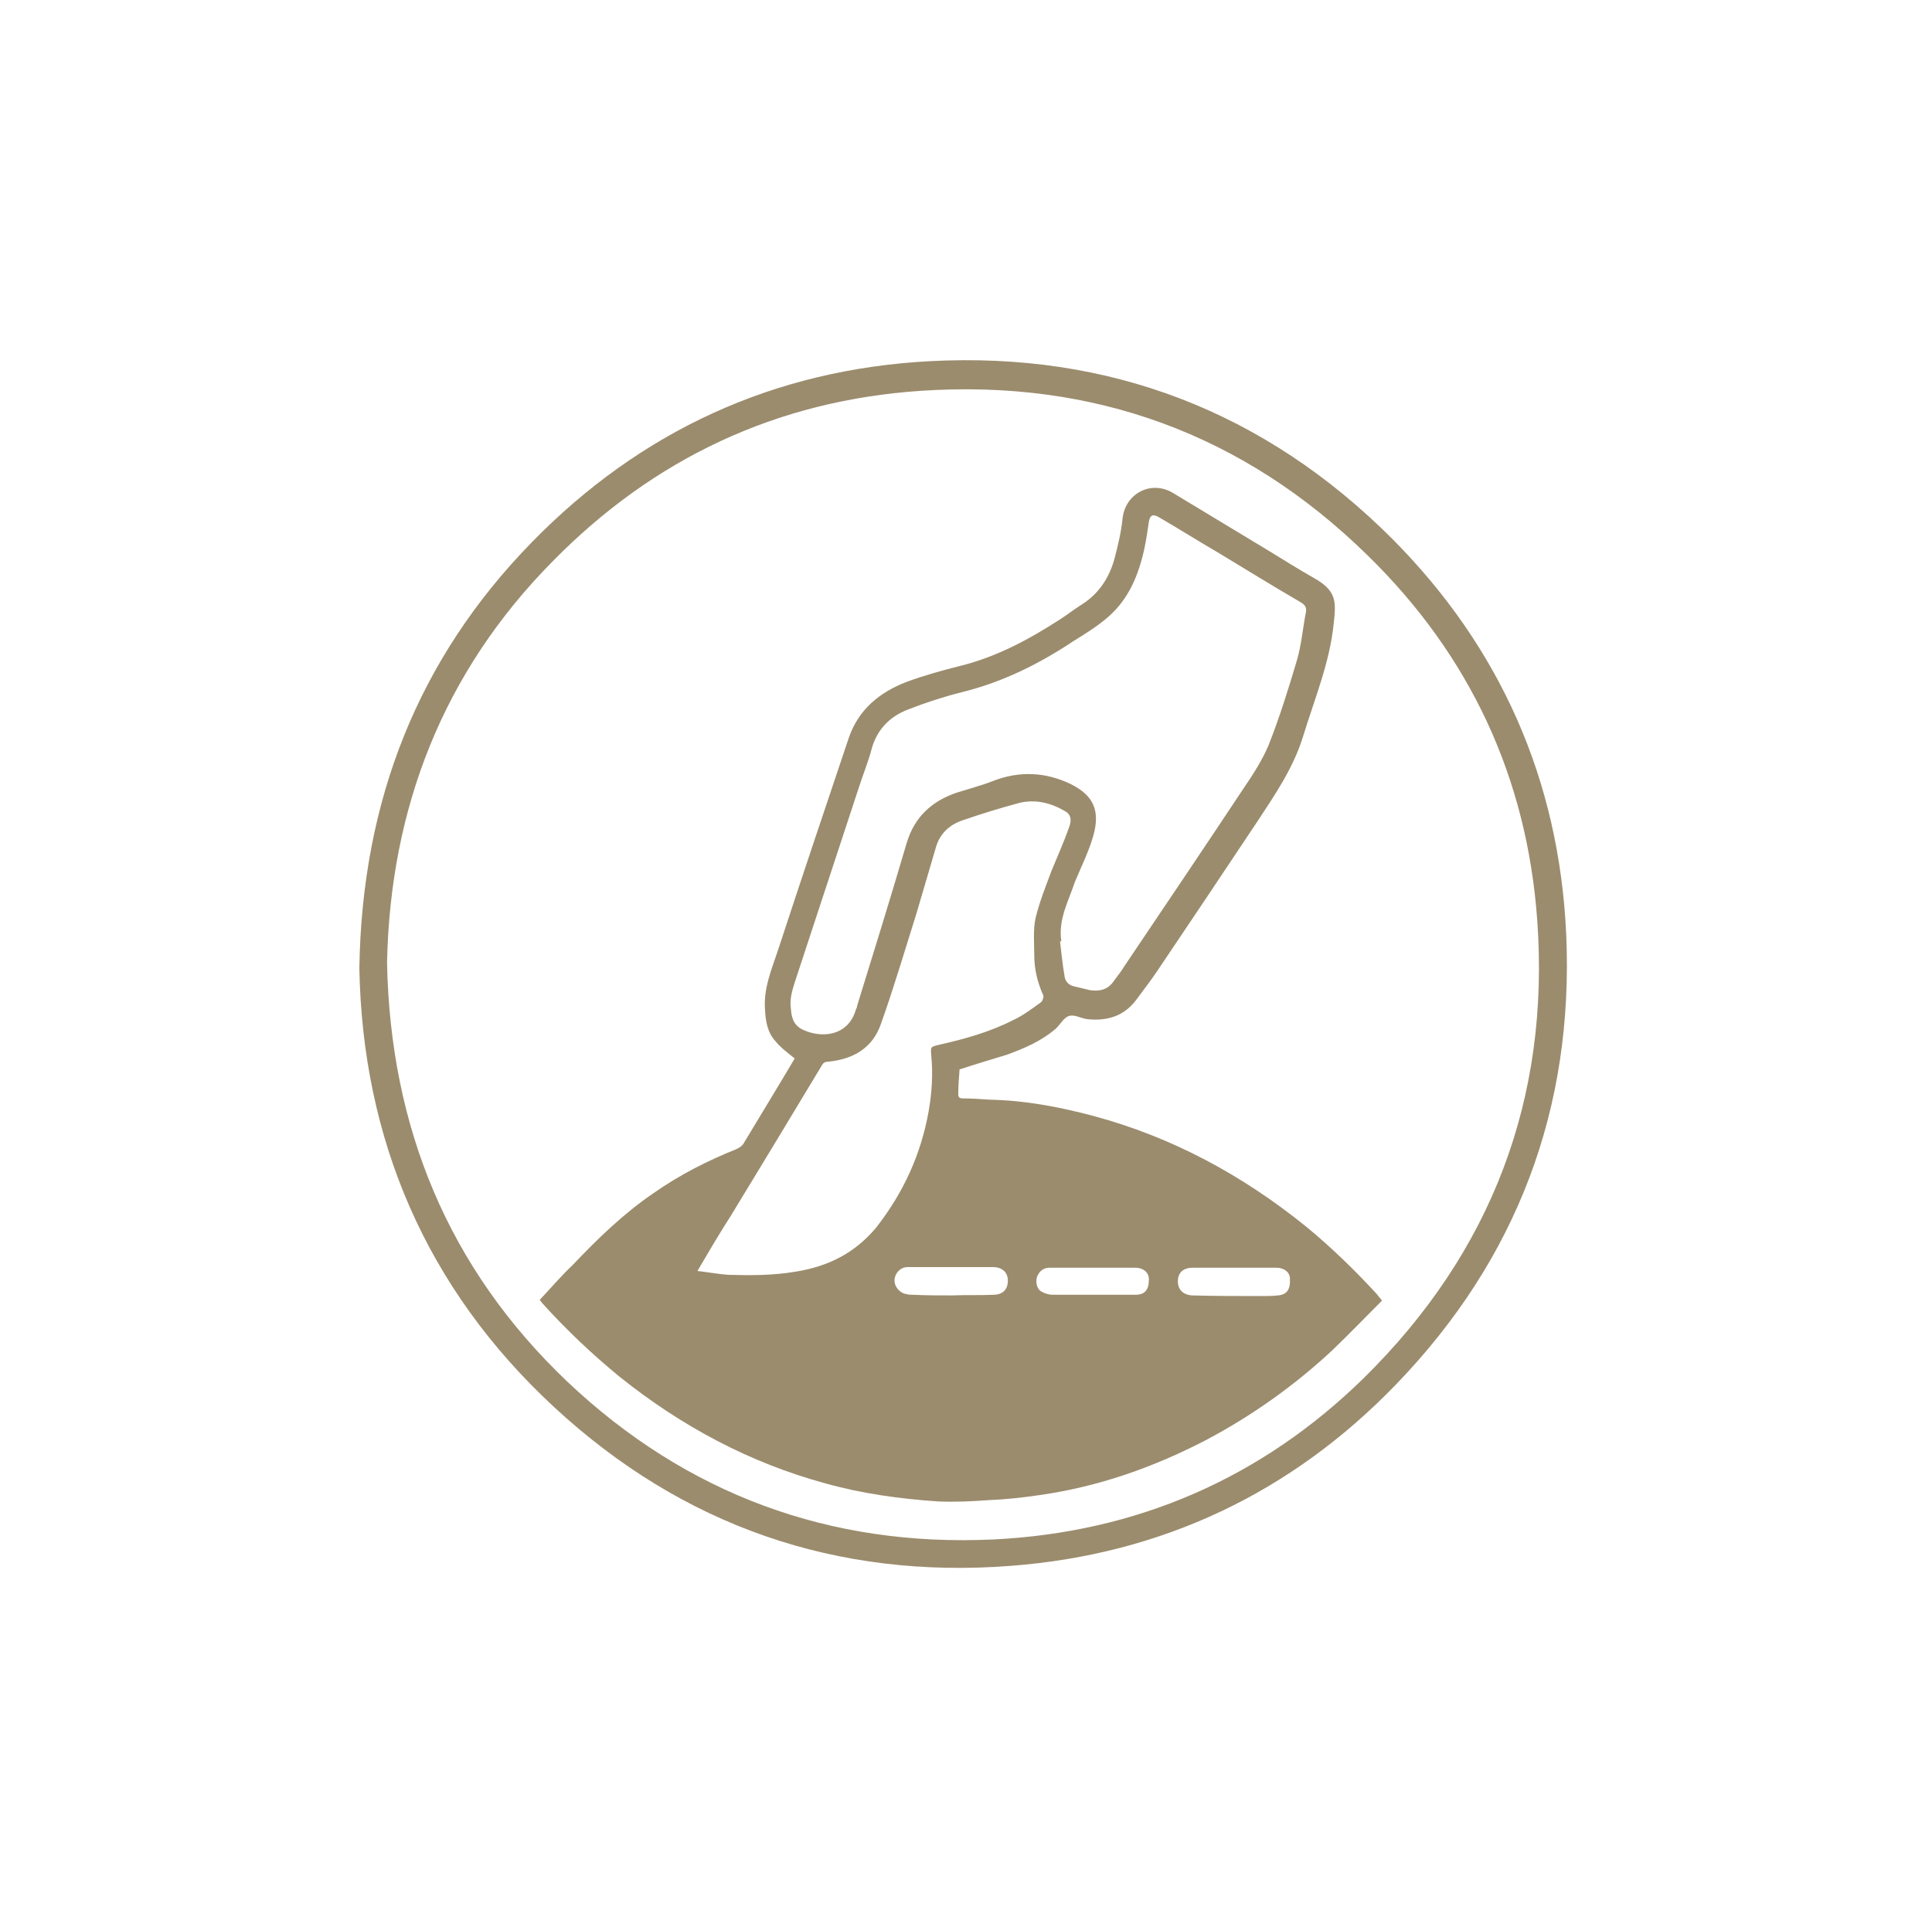
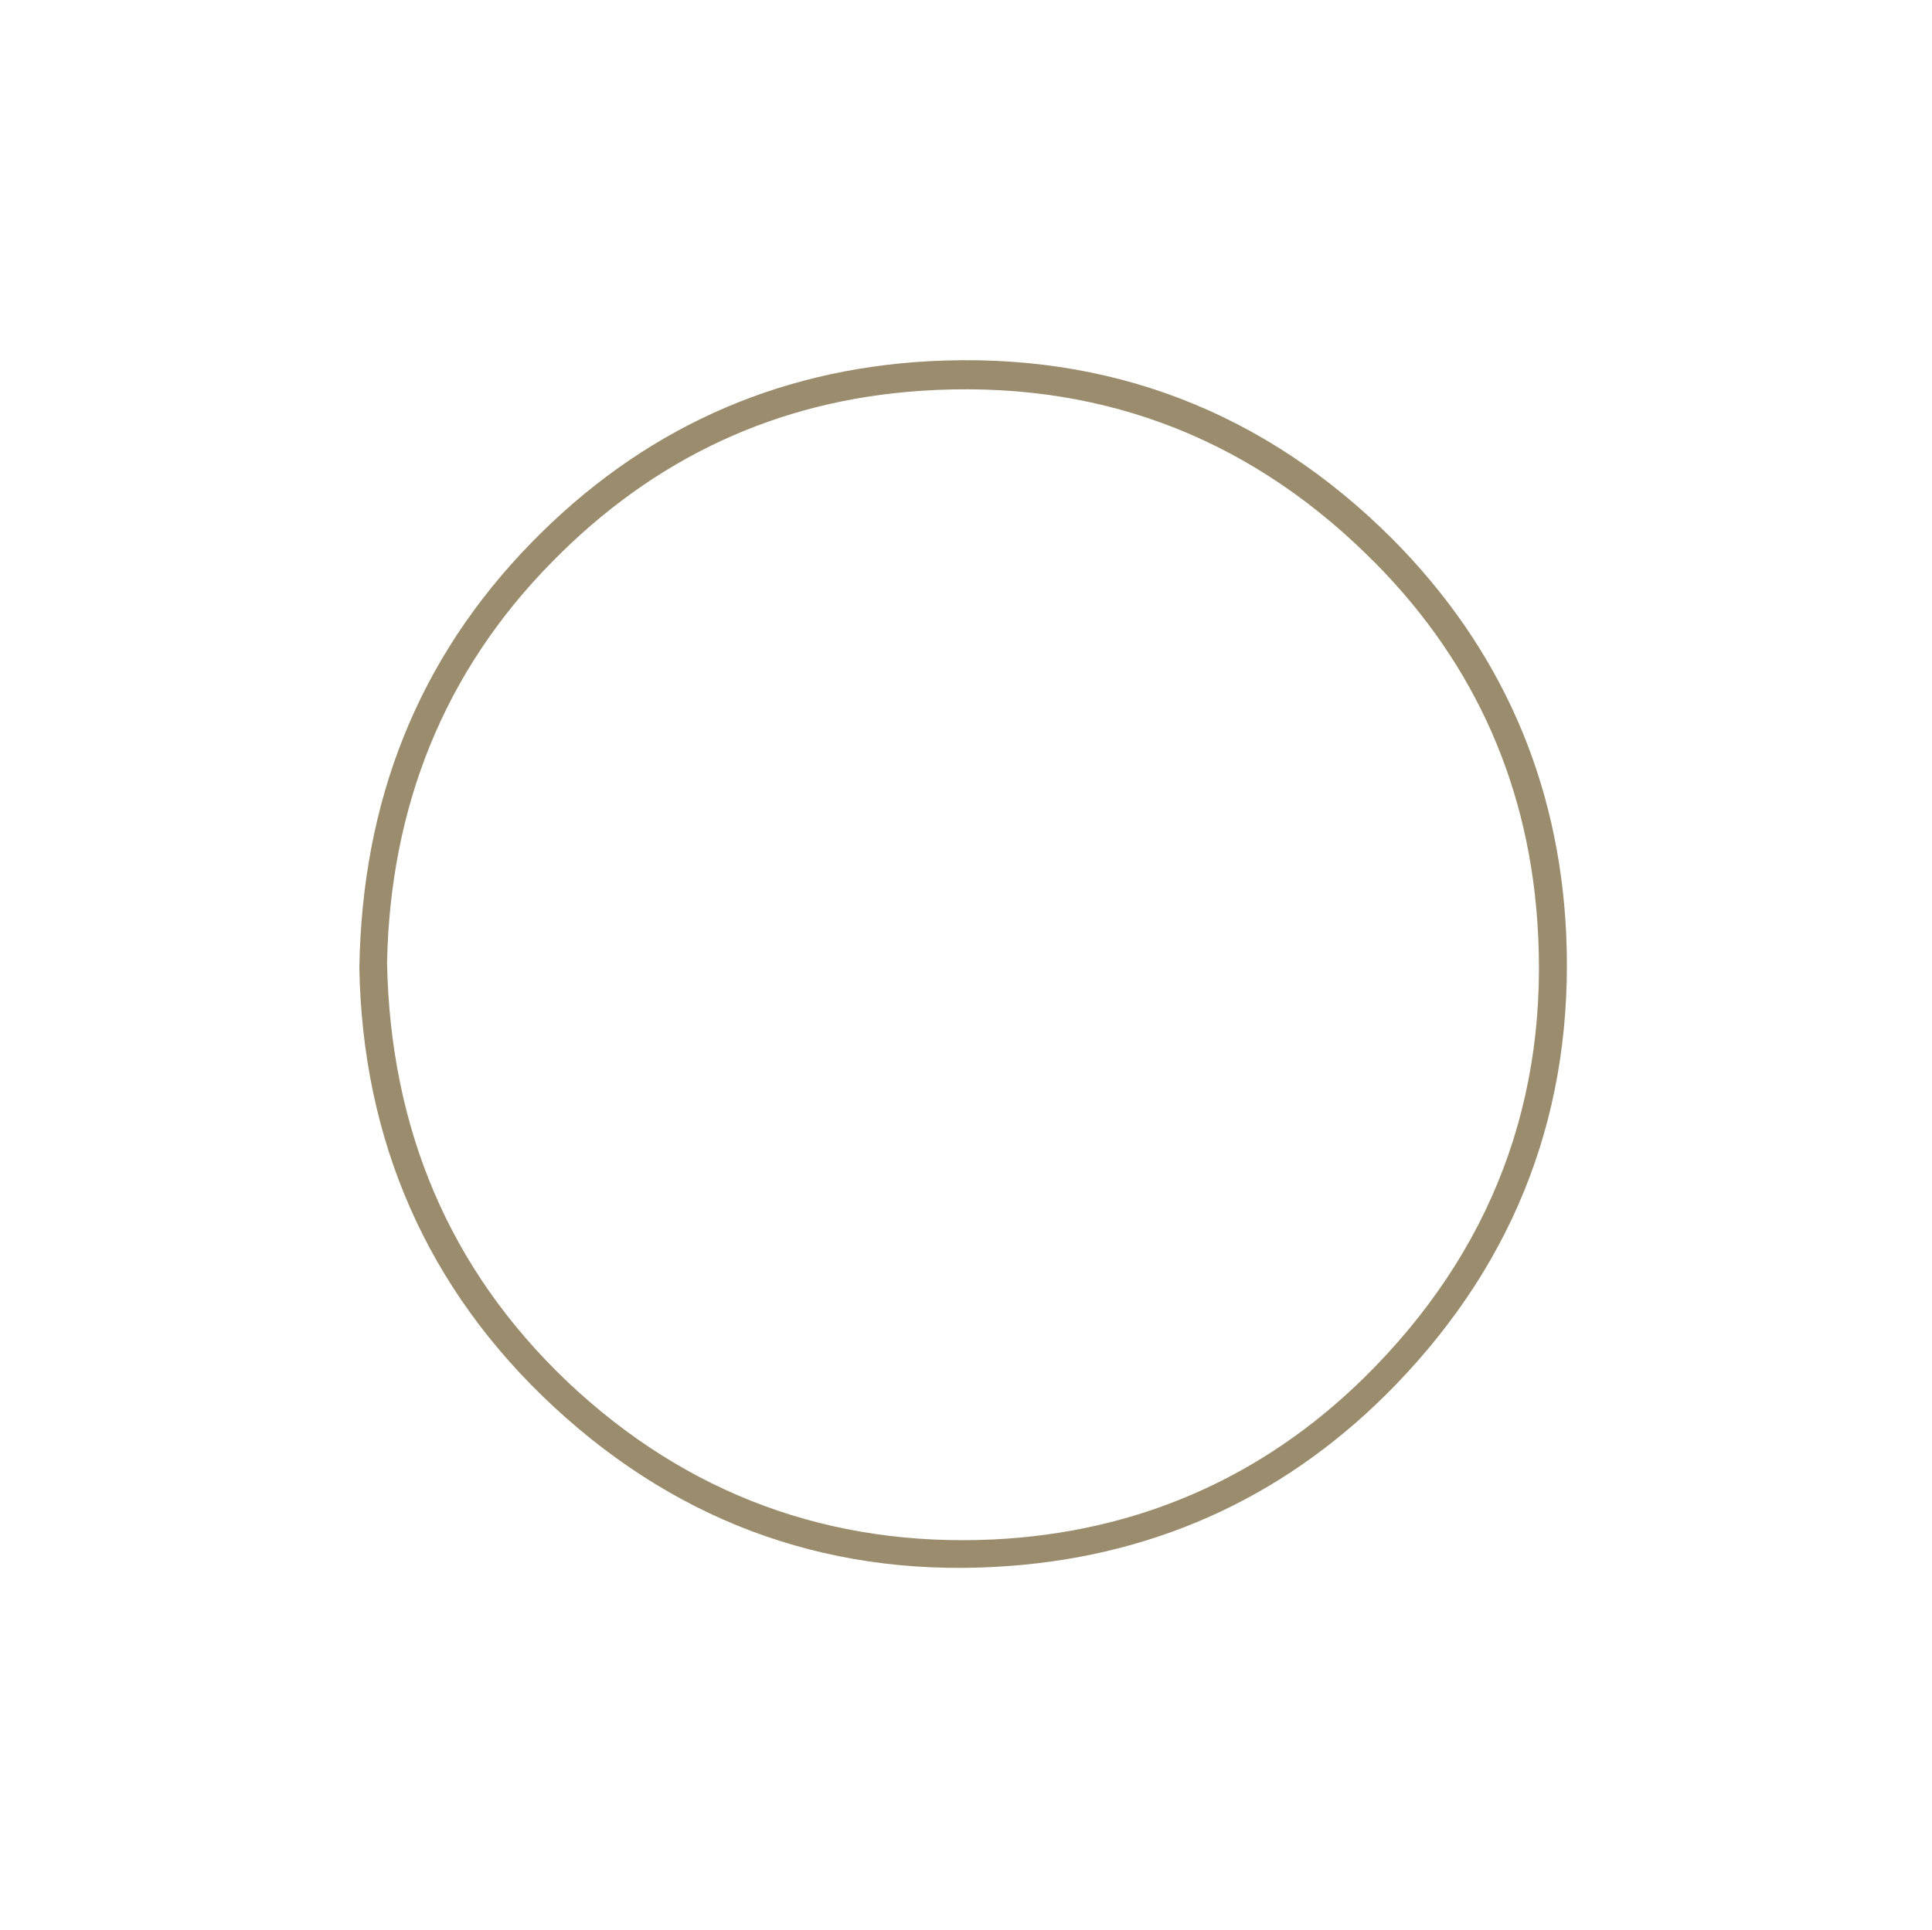
<svg xmlns="http://www.w3.org/2000/svg" version="1.1" id="_イヤー_2" x="0px" y="0px" viewBox="0 0 300 299.8" style="enable-background:new 0 0 300 299.8;" xml:space="preserve">
  <style type="text/css">
	.st0{fill:none;}
	.st1{fill:#9B8C6D;}
</style>
  <g id="_イヤー_1-2">
    <g>
      <path class="st0" d="M0,0c100,0,200,0,300,0c0,99.9,0,199.9,0,299.8c-100,0-200,0-300,0C0,199.9,0,99.9,0,0z M55.8,150.4    c0.6,26.5,10.3,49.7,30.3,68.1c20,18.4,43.9,26.6,70.9,24.6c23.4-1.8,43.5-11.2,59.8-28.2c18.7-19.4,27.6-42.9,26.4-69.9    c-1.1-23.9-10.2-44.5-27-61.4c-19.8-19.8-44-29.1-71.9-27.6c-24.1,1.2-44.8,10.8-61.7,28.1C64.9,102.4,56.2,124.4,55.8,150.4    L55.8,150.4z" />
      <path class="st1" d="M55.8,150.4c0.4-26,9.1-48.1,26.8-66.2c16.9-17.3,37.6-26.8,61.7-28.1c27.9-1.5,52.1,7.8,71.9,27.6    c16.8,16.9,25.9,37.5,27,61.4c1.2,27-7.6,50.4-26.4,69.9c-16.3,16.9-36.4,26.4-59.8,28.2c-27.1,2.1-51-6.2-70.9-24.6    C66.1,200.1,56.3,176.9,55.8,150.4L55.8,150.4z M60.1,149.5c0.5,25.6,9.5,47.5,28,65.1c18.5,17.5,40.8,25.7,66.2,24.5    c22.2-1.1,41.6-9.5,57.5-25.1c19.8-19.5,28.9-43.4,26.9-71.1c-1.6-22.2-10.5-41.2-26.4-56.7c-19.2-18.8-42.5-27.3-69.3-25.5    c-22.4,1.5-41.5,10.5-57.2,26.5C68.8,104.4,60.6,125.5,60.1,149.5L60.1,149.5z" />
-       <path class="st0" d="M60.1,149.5c0.5-24,8.8-45.1,25.8-62.4c15.7-16,34.8-25,57.2-26.5c26.8-1.8,50,6.7,69.3,25.4    c15.9,15.5,24.8,34.6,26.4,56.7c2,27.8-7.1,51.6-26.9,71.1c-15.9,15.6-35.3,24-57.5,25.1c-25.4,1.3-47.7-6.9-66.2-24.5    C69.6,197,60.6,175.1,60.1,149.5L60.1,149.5z M149,166.1c2.4-0.8,4.9-1.6,7.3-2.4c2.7-1,5.3-2.2,7.5-4c0.8-0.6,1.3-1.8,2.1-2    c0.9-0.2,1.9,0.4,2.9,0.5c3.1,0.3,5.7-0.5,7.6-3.1c1.1-1.5,2.2-2.9,3.2-4.4c5.2-7.8,10.4-15.6,15.6-23.3c2.7-4.1,5.5-8.2,7-13    c1.8-5.8,4.1-11.5,4.8-17.7c0.4-3.5,0.4-5.1-3.2-7.1c-2.3-1.3-4.5-2.7-6.8-4.1c-5-3-9.9-6-14.9-9c-3.5-2.1-7.5,0-7.9,4    c-0.2,2-0.6,4-1.2,6c-0.9,3.1-2.5,5.7-5.3,7.4c-1.1,0.7-2.1,1.5-3.2,2.2c-4.8,3.2-9.8,5.8-15.4,7.2c-2.8,0.7-5.7,1.5-8.4,2.5    c-4.2,1.6-7.5,4.2-9,8.7c-3.7,11-7.4,22-11,33c-1,3.1-2.3,6.1-2,9.4c0.2,1.7,0.5,3.4,1.6,4.7c0.9,1,2,1.8,3,2.7    c-2.6,4.4-5.3,8.8-8,13.3c-0.2,0.4-0.7,0.6-1.1,0.8c-4.5,1.8-8.8,4-12.8,6.8c-4.7,3.2-8.7,7.2-12.6,11.2c-1.7,1.8-3.4,3.6-5.1,5.4    c0.2,0.2,0.3,0.4,0.4,0.5c3.7,4.2,7.7,8,12.1,11.5c9.5,7.7,20.1,13.3,31.9,16.5c5.7,1.6,11.6,2.4,17.5,2.8c2.6,0.2,5.2,0,7.7-0.2    c2.7-0.2,5.4-0.4,8.1-0.8c9.1-1.4,17.6-4.3,25.7-8.5c7.2-3.8,13.8-8.4,19.7-14c2.6-2.5,5.1-5.1,7.7-7.7c-0.3-0.4-0.6-0.7-0.8-1    c-3.4-3.8-7.1-7.3-11-10.5c-9.8-8.1-20.8-13.9-33.1-17.2c-5.2-1.4-10.5-2.4-16-2.5c-1.4,0-2.8-0.1-4.2-0.2c-0.4,0-0.8,0-0.7-0.6    C148.8,168.7,148.9,167.4,149,166.1L149,166.1z" />
-       <path class="st1" d="M149,166.1c-0.1,1.3-0.2,2.6-0.2,3.9c0,0.5,0.3,0.6,0.7,0.6c1.4,0,2.8,0.1,4.2,0.2c5.4,0.1,10.7,1.1,16,2.5    c12.3,3.3,23.2,9.2,33.1,17.2c3.9,3.2,7.6,6.8,11,10.5c0.2,0.3,0.5,0.6,0.8,1c-2.6,2.6-5.1,5.2-7.7,7.7    c-5.9,5.5-12.5,10.2-19.7,14c-8.1,4.2-16.6,7.2-25.7,8.5c-2.7,0.4-5.4,0.7-8.1,0.8c-2.6,0.2-5.2,0.3-7.7,0.2    c-5.9-0.4-11.8-1.2-17.5-2.8c-11.8-3.2-22.4-8.9-31.9-16.5c-4.3-3.5-8.4-7.4-12.1-11.5c-0.1-0.1-0.2-0.3-0.4-0.5    c1.7-1.8,3.3-3.7,5.1-5.4c3.9-4.1,7.9-8,12.6-11.2c4-2.8,8.3-5,12.8-6.8c0.4-0.2,0.8-0.4,1.1-0.8c2.7-4.5,5.4-8.9,8-13.3    c-1.1-0.9-2.2-1.7-3-2.7c-1.2-1.3-1.5-3-1.6-4.7c-0.3-3.4,1-6.4,2-9.4c3.6-11,7.3-22,11-33c1.5-4.4,4.8-7.1,9-8.7    c2.7-1,5.6-1.8,8.4-2.5c5.6-1.4,10.6-4.1,15.4-7.2c1.1-0.7,2.1-1.5,3.2-2.2c2.8-1.7,4.5-4.3,5.3-7.4c0.5-1.9,1-4,1.2-6    c0.4-4,4.5-6.1,7.9-4c5,3,9.9,6,14.9,9c2.3,1.4,4.5,2.8,6.8,4.1c3.6,2,3.6,3.6,3.2,7.1c-0.6,6.1-3,11.8-4.8,17.7    c-1.5,4.8-4.3,8.9-7,13c-5.2,7.8-10.4,15.6-15.6,23.3c-1,1.5-2.1,2.9-3.2,4.4c-1.9,2.6-4.5,3.4-7.6,3.1c-1-0.1-2.1-0.8-2.9-0.5    c-0.8,0.2-1.4,1.4-2.1,2c-2.2,1.9-4.8,3-7.5,4C153.8,164.6,151.4,165.3,149,166.1L149,166.1z M164.8,146.2h-0.2    c0.2,1.8,0.4,3.6,0.7,5.4c0.1,0.8,0.6,1.4,1.5,1.6c0.8,0.2,1.7,0.4,2.5,0.6c1.5,0.2,2.8-0.1,3.7-1.5c0.5-0.7,1.1-1.4,1.5-2.1    c6.2-9.2,12.4-18.4,18.5-27.6c1.5-2.2,3-4.5,4-6.9c1.7-4.3,3.1-8.8,4.4-13.2c0.7-2.4,0.9-5,1.4-7.5c0.1-0.7-0.2-1.1-0.9-1.5    c-4.3-2.5-8.5-5.1-12.8-7.7c-3.1-1.8-6.1-3.7-9.2-5.5c-0.9-0.5-1.3-0.3-1.5,0.7c-0.2,1.4-0.4,2.8-0.7,4.2    c-0.9,4.1-2.4,7.8-5.6,10.6c-1.6,1.4-3.5,2.6-5.3,3.7c-5.4,3.6-11,6.4-17.4,8c-2.8,0.7-5.6,1.6-8.4,2.7c-2.9,1.1-4.9,3.2-5.7,6.3    c-0.5,1.9-1.3,3.8-1.9,5.7c-3.3,10.1-6.7,20.3-10,30.4c-0.4,1.3-0.8,2.6-0.6,4c0.1,1.4,0.4,2.6,1.8,3.3c2.9,1.4,7.1,1.1,8.3-3.1    c0.1-0.2,0.2-0.4,0.2-0.6c2.6-8.4,5.2-16.8,7.7-25.3c1.2-4,3.9-6.5,7.8-7.8c1.9-0.6,3.8-1.1,5.6-1.8c4.1-1.6,8.2-1.4,12.1,0.5    c3.6,1.8,4.5,4.2,3.5,7.9c-0.7,2.5-1.9,4.9-2.9,7.3C165.9,140,164.3,142.8,164.8,146.2L164.8,146.2z M108.3,197.4    c1.7,0.2,3.3,0.5,4.8,0.6c3.5,0.1,7,0.1,10.5-0.5c5-0.8,9.2-2.9,12.5-6.9c4.2-5.4,6.9-11.3,8.1-18c0.5-2.9,0.7-5.8,0.4-8.7    c-0.1-1.3-0.1-1.3,1.1-1.6c4-0.9,8-2,11.7-3.9c1.5-0.7,2.8-1.7,4.2-2.7c0.3-0.2,0.5-0.9,0.4-1.1c-0.9-2-1.4-4.1-1.4-6.2    c0-1.9-0.2-4,0.2-5.8c0.6-2.5,1.6-5,2.5-7.4c0.9-2.2,1.9-4.4,2.7-6.7c0.5-1.2,0.2-2.1-0.6-2.5c-2.2-1.3-4.6-1.9-7.1-1.3    c-3,0.8-5.9,1.7-8.8,2.7c-2.1,0.7-3.6,2.1-4.2,4.3c-1,3.4-2,6.8-3,10.2c-1.8,5.7-3.5,11.5-5.5,17.1c-1.3,3.8-4.3,5.5-8.2,5.9    c-0.5,0-0.8,0.2-1,0.6c-4.7,7.8-9.4,15.6-14.1,23.3C111.7,191.6,110,194.5,108.3,197.4L108.3,197.4z M191.7,196.9    c-2.1,0-4.3,0-6.5,0c-1.5,0-2.3,0.8-2.3,2.1c0,1.3,0.8,2.1,2.2,2.2c3.6,0.1,7.2,0.1,10.8,0.1c0.8,0,1.7,0,2.5-0.1    c1.4-0.1,2-0.9,1.9-2.6c0-1-0.9-1.7-2.1-1.7C196,196.9,193.8,196.9,191.7,196.9L191.7,196.9z M169.8,196.9c-2.3,0-4.6,0-6.9,0    c-0.9,0-1.6,0.6-1.9,1.5c-0.2,0.8,0,1.8,0.7,2.2c0.5,0.3,1.2,0.5,1.8,0.5c4.3,0,8.6,0,12.8,0c1.5,0,2.1-0.8,2.1-2.4    c0-1.1-0.9-1.8-2.1-1.8C174.1,196.9,171.9,196.9,169.8,196.9L169.8,196.9z M147.9,201.2L147.9,201.2c2.1-0.1,4.2,0,6.3-0.1    c1.5,0,2.3-0.8,2.3-2.2c0-1.3-0.9-2.1-2.3-2.1c-2.3,0-4.6,0-7,0c-2.1,0-4.2,0-6.3,0c-1.1,0-2,1-2,2.1c0,1,0.9,2,1.9,2.1    c0.3,0.1,0.7,0.1,1,0.1C143.9,201.2,145.9,201.2,147.9,201.2L147.9,201.2z" />
      <path class="st0" d="M164.8,146.2c-0.5-3.4,1.1-6.3,2.3-9.2c1-2.4,2.2-4.8,2.9-7.3c1.1-3.7,0.2-6.2-3.5-7.9    c-3.9-1.9-8-2.1-12.1-0.5c-1.9,0.7-3.8,1.2-5.6,1.8c-3.9,1.3-6.6,3.7-7.8,7.8c-2.5,8.4-5.1,16.9-7.7,25.3    c-0.1,0.2-0.2,0.4-0.2,0.6c-1.2,4.2-5.4,4.5-8.3,3.1c-1.4-0.7-1.7-1.9-1.8-3.3c-0.1-1.4,0.2-2.7,0.6-4c3.3-10.1,6.7-20.3,10-30.4    c0.6-1.9,1.4-3.8,1.9-5.7c0.9-3.1,2.9-5.1,5.7-6.3c2.7-1.1,5.5-1.9,8.4-2.7c6.3-1.6,12-4.4,17.4-8c1.8-1.2,3.6-2.3,5.3-3.7    c3.3-2.8,4.8-6.6,5.6-10.6c0.3-1.4,0.5-2.8,0.7-4.2c0.1-1,0.6-1.2,1.5-0.7c3.1,1.8,6.2,3.7,9.2,5.5c4.3,2.6,8.5,5.1,12.8,7.7    c0.6,0.4,1,0.7,0.9,1.5c-0.4,2.5-0.7,5.1-1.4,7.5c-1.3,4.5-2.7,8.9-4.4,13.2c-1,2.5-2.5,4.7-4,6.9c-6.1,9.2-12.3,18.4-18.5,27.6    c-0.5,0.7-1.1,1.4-1.5,2.1c-0.9,1.4-2.2,1.7-3.7,1.5c-0.9-0.1-1.7-0.4-2.5-0.6c-0.9-0.2-1.4-0.8-1.5-1.6c-0.3-1.8-0.5-3.6-0.7-5.4    L164.8,146.2L164.8,146.2z" />
-       <path class="st0" d="M108.2,197.4c1.8-3,3.5-5.8,5.2-8.6c4.7-7.8,9.4-15.5,14.1-23.3c0.3-0.4,0.5-0.6,1-0.6    c3.9-0.3,6.9-2.1,8.2-5.9c1.9-5.7,3.7-11.4,5.5-17.1c1.1-3.4,2-6.8,3-10.2c0.6-2.1,2.1-3.6,4.2-4.3c2.9-1,5.8-2,8.8-2.7    c2.5-0.6,4.9,0,7.1,1.3c0.8,0.5,1,1.3,0.6,2.5c-0.9,2.2-1.9,4.4-2.7,6.7c-0.9,2.4-1.9,4.9-2.5,7.4c-0.4,1.9-0.2,3.9-0.2,5.8    c0,2.2,0.4,4.2,1.4,6.2c0.1,0.3-0.1,0.9-0.4,1.1c-1.4,0.9-2.7,1.9-4.2,2.7c-3.7,1.8-7.6,2.9-11.7,3.9c-1.3,0.3-1.3,0.3-1.1,1.6    c0.3,2.9,0.2,5.8-0.4,8.7c-1.2,6.7-3.9,12.7-8.1,18c-3.2,4.1-7.5,6.1-12.5,6.9c-3.5,0.6-7,0.5-10.5,0.5    C111.5,198,110,197.7,108.2,197.4L108.2,197.4z" />
-       <path class="st0" d="M191.6,196.9c2.2,0,4.4,0,6.5,0c1.2,0,2.1,0.7,2.1,1.7c0.1,1.7-0.5,2.4-1.9,2.6c-0.8,0.1-1.7,0.1-2.5,0.1    c-3.6,0-7.2,0-10.8-0.1c-1.4,0-2.3-0.9-2.2-2.2c0-1.3,0.9-2.1,2.3-2.1C187.3,196.9,189.5,197,191.6,196.9L191.6,196.9z" />
      <path class="st0" d="M169.8,196.9c2.1,0,4.3,0,6.5,0c1.3,0,2.1,0.7,2.1,1.8c0,1.6-0.6,2.4-2.1,2.4c-4.3,0-8.6,0.1-12.8,0    c-0.6,0-1.2-0.2-1.8-0.5c-0.7-0.4-0.9-1.4-0.7-2.2c0.3-0.9,1-1.5,1.9-1.5C165.2,196.9,167.5,197,169.8,196.9L169.8,196.9z" />
      <path class="st0" d="M147.9,201.3c-2,0-4.1,0-6.1,0c-0.3,0-0.7,0-1-0.1c-1-0.2-1.9-1.1-1.9-2.1c0-1,0.9-2.1,2-2.1    c2.1,0,4.2,0,6.3,0c2.3,0,4.6,0,7,0c1.4,0,2.3,0.8,2.3,2.1c0,1.4-0.8,2.2-2.3,2.2C152.1,201.2,150,201.2,147.9,201.3L147.9,201.3    L147.9,201.3z" />
    </g>
  </g>
</svg>